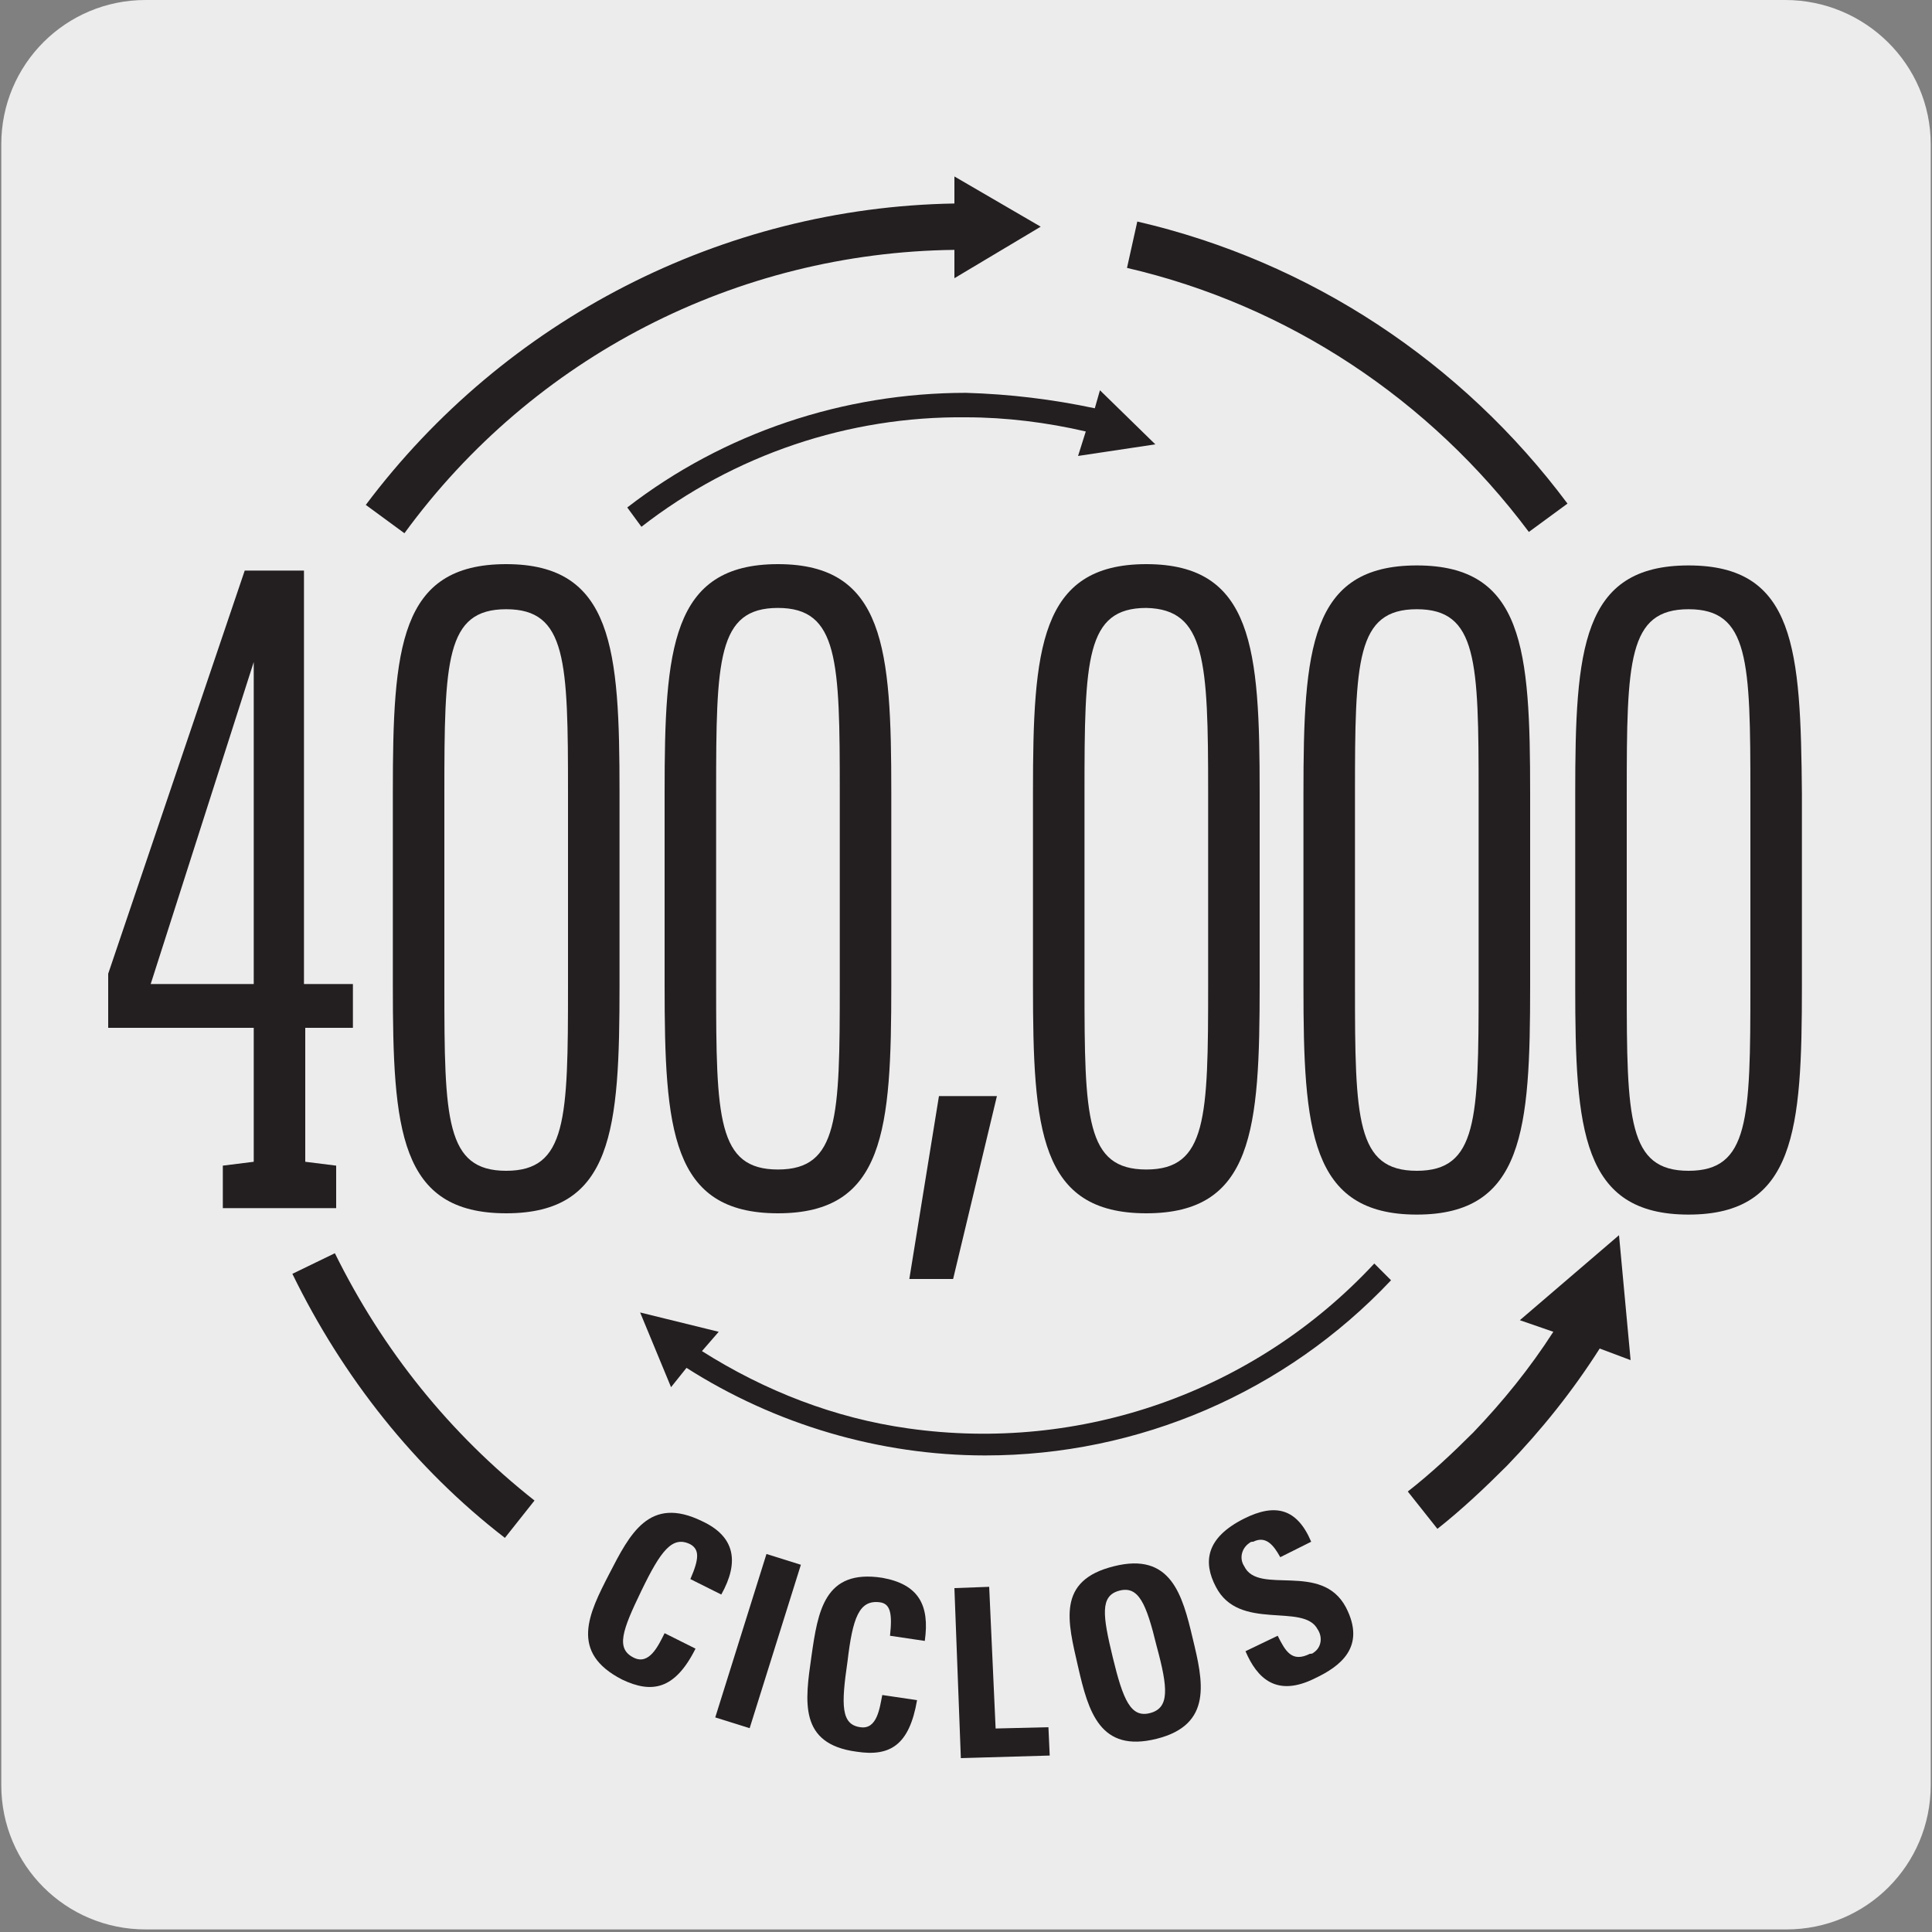
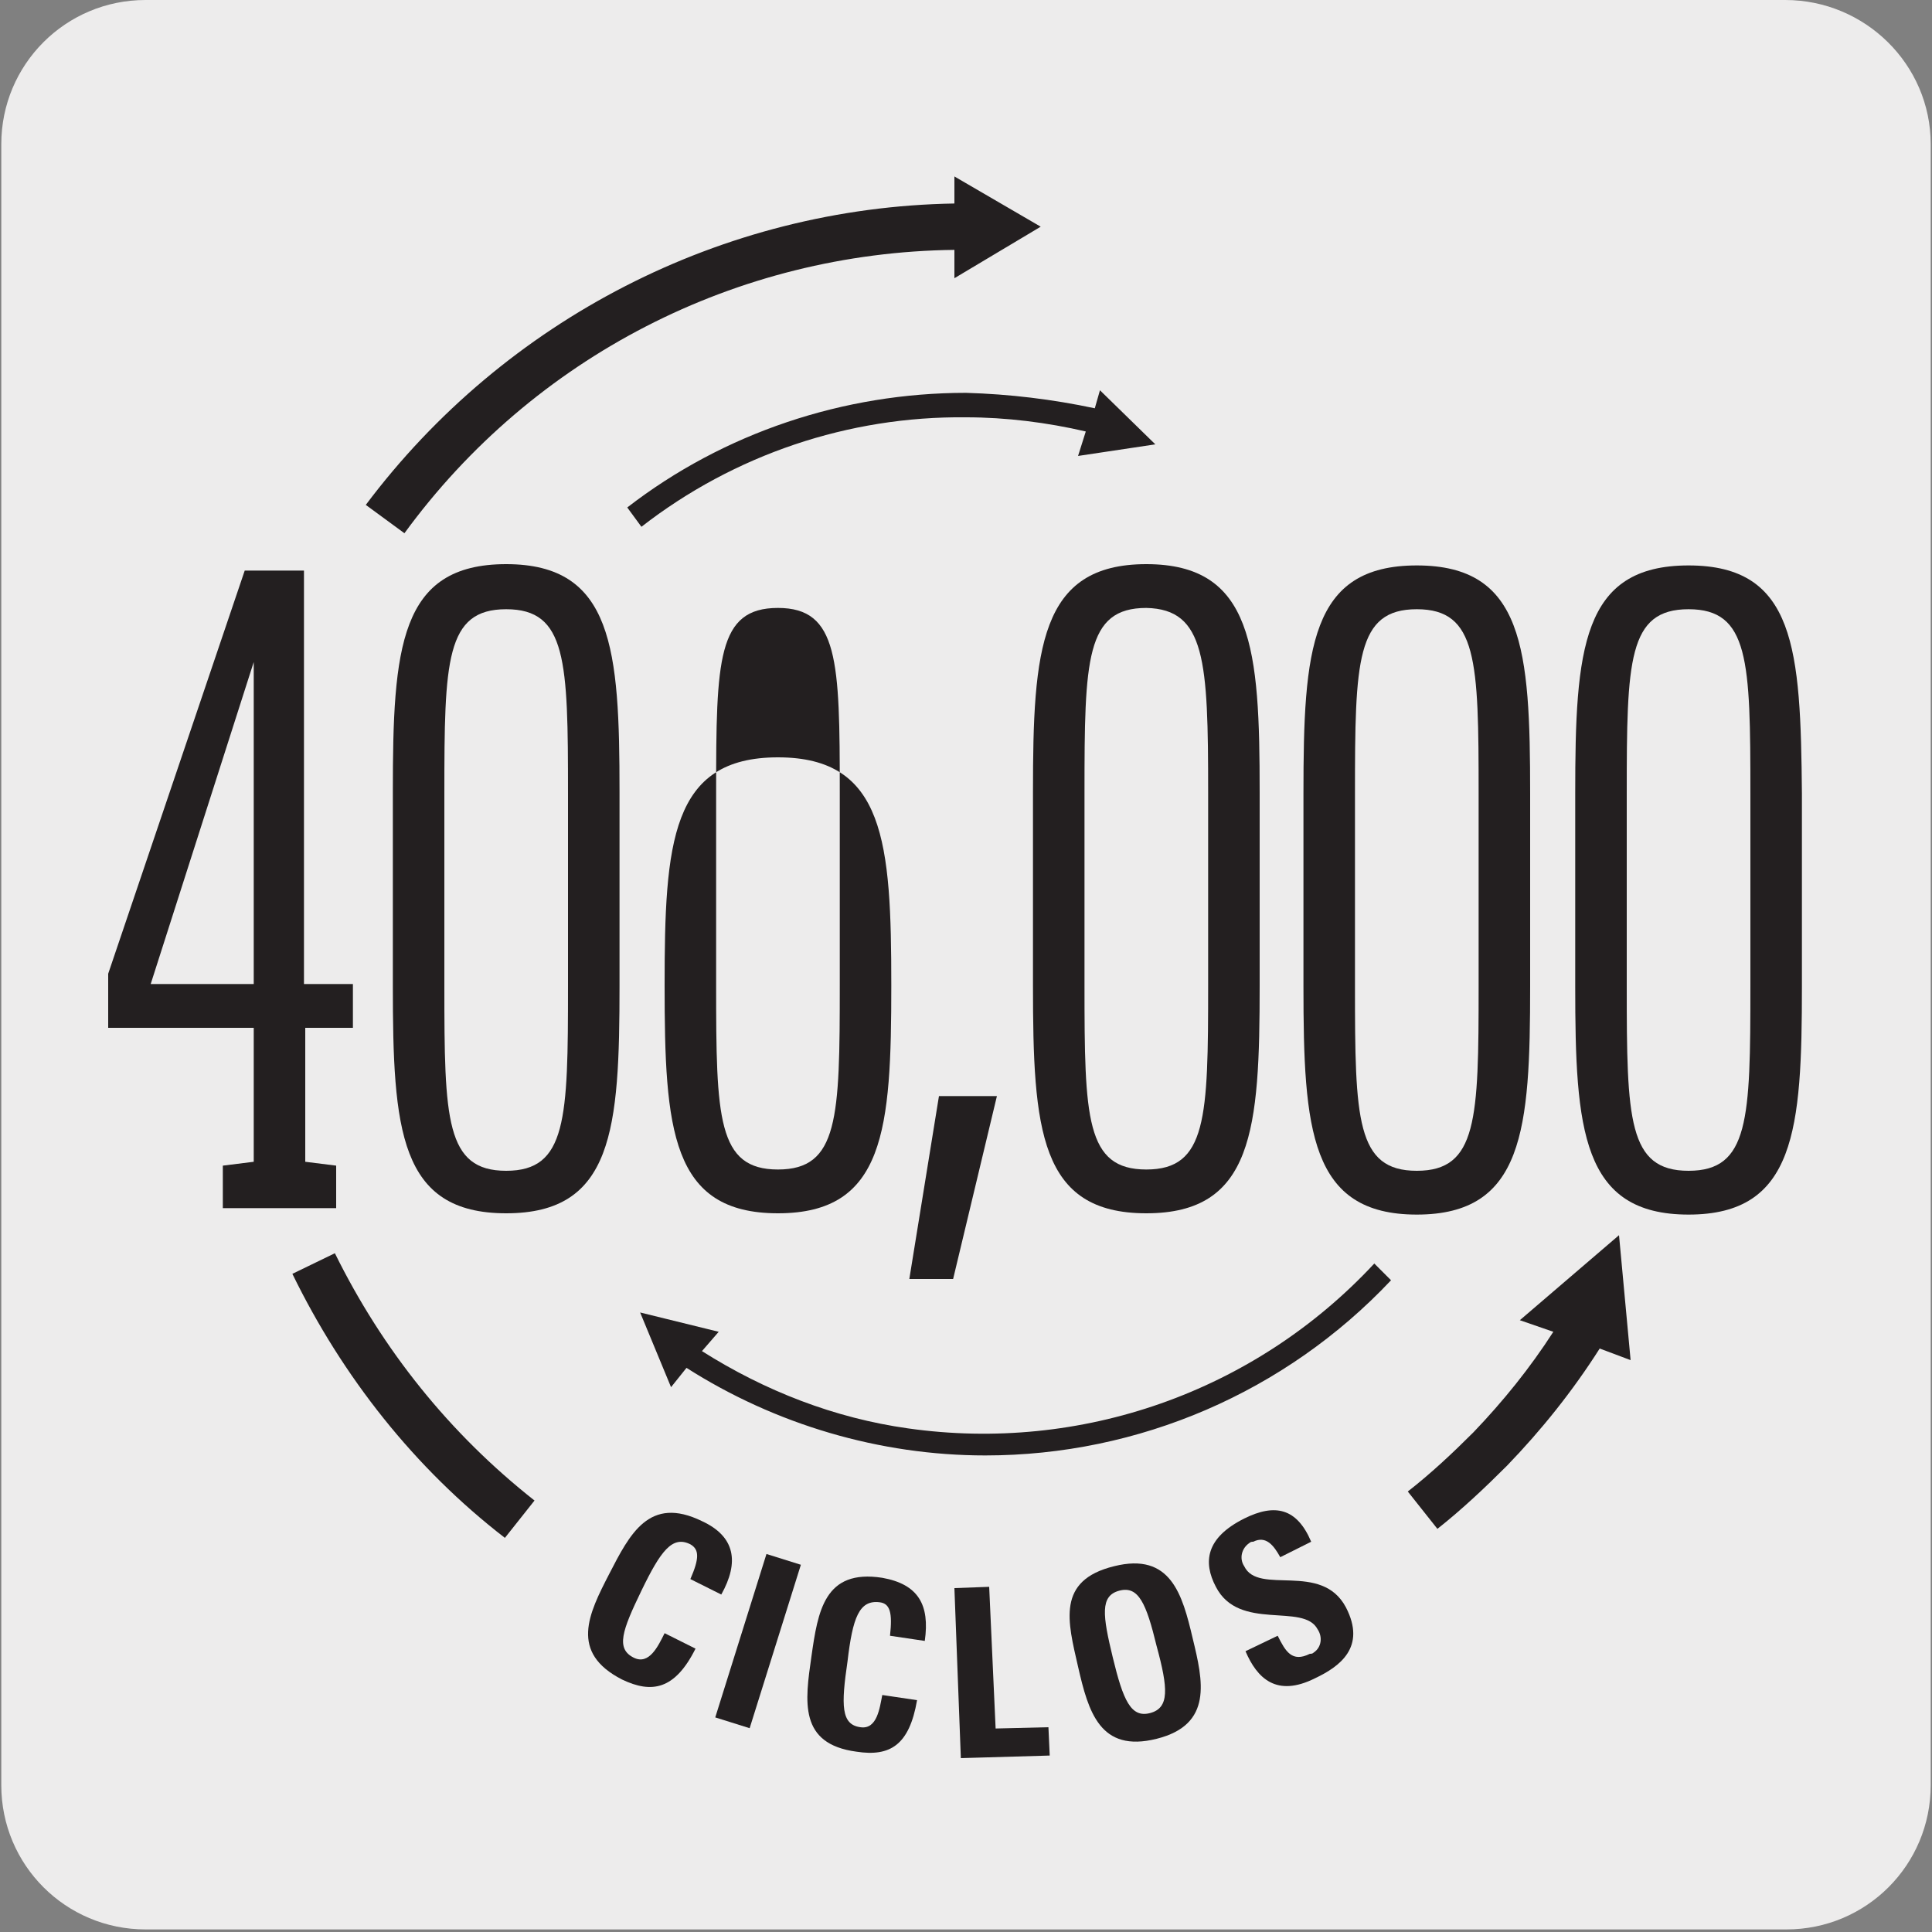
<svg xmlns="http://www.w3.org/2000/svg" enable-background="new 0 0 150 150" viewBox="0 0 150 150">
  <rect x="0" y="0" width="150" height="150" fill="#808080" stroke="none" />
  <path d="m11.3 0h127.3c6.2 0 11.3 5 11.3 11.2v127.4c0 6.2-5 11.2-11.2 11.2h-127.4c-6.2 0-11.2-5-11.2-11.2v-127.4c0-6.2 5-11.2 11.2-11.2z" fill="#edecec" />
  <g fill="#231f20">
    <path d="m11.7 76.4 8-25v25zm5.6 14.1v3.3h8.8v-3.3l-2.4-.3v-10.4h3.7v-3.4h-3.8v-32.1h-4.6l-10.6 31.3v4.2h11.3v10.4z" />
    <path d="m44.1 76.6c0 10.3-.1 14.3-4.8 14.3s-4.8-4-4.8-14.3v-15c0-10.3.1-14.3 4.8-14.3s4.8 4 4.8 14.3zm4-15.1c0-11.1-.5-17.7-8.8-17.7s-8.8 6.5-8.8 17.7v15c0 11.2.5 17.7 8.8 17.7s8.8-6.5 8.8-17.7z" />
-     <path d="m65.2 61.5v15c0 10.3-.1 14.3-4.8 14.3s-4.8-4-4.8-14.3v-15c0-10.3.1-14.3 4.8-14.3s4.8 4.1 4.8 14.3m-13.6 0v15c0 11.2.5 17.7 8.8 17.7s8.8-6.5 8.8-17.7v-15c0-11.1-.5-17.7-8.8-17.7s-8.8 6.6-8.8 17.7" />
+     <path d="m65.2 61.5v15c0 10.3-.1 14.3-4.8 14.3s-4.8-4-4.8-14.3v-15c0-10.3.1-14.3 4.8-14.3s4.8 4.1 4.8 14.3m-13.6 0v15c0 11.2.5 17.7 8.8 17.7s8.8-6.5 8.8-17.7c0-11.1-.5-17.7-8.8-17.7s-8.8 6.6-8.8 17.7" />
    <path d="m70.6 99.3h3.4l3.4-14.2h-4.5z" />
    <path d="m93.8 61.5v15c0 10.3-.1 14.3-4.8 14.3s-4.8-4-4.8-14.3v-15c0-10.3.1-14.3 4.8-14.3 4.6.1 4.8 4.1 4.8 14.3m-13.6 0v15c0 11.2.5 17.7 8.8 17.7s8.8-6.5 8.8-17.7v-15c0-11.1-.5-17.7-8.8-17.7s-8.8 6.6-8.8 17.7" />
    <path d="m114.8 76.6c0 10.3-.1 14.3-4.8 14.3s-4.8-4-4.8-14.3v-15c0-10.3.1-14.3 4.8-14.3s4.8 4 4.8 14.3zm-4.8-32.7c-8.3 0-8.8 6.5-8.8 17.7v15c0 11.1.5 17.7 8.8 17.7s8.8-6.6 8.8-17.7v-15c0-11.2-.5-17.7-8.8-17.7" />
    <path d="m135.9 76.6c0 10.3-.1 14.3-4.8 14.3s-4.8-4-4.8-14.3v-15c0-10.3.1-14.3 4.8-14.3s4.8 4 4.8 14.3zm-4.8-32.7c-8.3 0-8.8 6.5-8.8 17.7v15c0 11.1.5 17.7 8.8 17.7s8.8-6.6 8.8-17.7v-15c-.1-11.2-.5-17.7-8.8-17.7" />
    <path d="m49.2 128.7c-1.4-.7-.9-2.1.6-5.2s2.4-4.3 3.8-3.6c.7.4.7 1.1 0 2.7l2.4 1.2c1.4-2.5 1.1-4.5-1.5-5.7-4.1-2-5.6 1-7.2 4.1s-3.1 6.1 1 8.2c2.3 1.1 4.1.8 5.7-2.4l-2.4-1.2c-.5 1-1.2 2.5-2.4 1.9" />
    <path d="m52.2 126h13.3v2.8h-13.3z" transform="matrix(.299 -.954 .954 .299 -80.28 145.464)" />
    <path d="m68.5 122.5c-4.5-.7-5 2.6-5.5 6.1s-1 6.8 3.5 7.4c2.6.4 4.1-.5 4.7-4l-2.7-.4c-.2 1-.4 2.7-1.7 2.5-1.5-.2-1.5-1.7-1-5.1.4-3.4.9-4.8 2.5-4.6.8.1 1 .8.8 2.6l2.7.4c.4-2.8-.5-4.4-3.3-4.9" />
    <path d="m77.3 134.2-.5-11-2.7.1.5 13.2 6.9-.2-.1-2.2z" />
    <path d="m89.3 133c-1.5.4-2.1-1-2.9-4.3s-1-4.8.5-5.2 2.1 1 2.9 4.3c.9 3.3 1 4.8-.5 5.2m-2.8-11.4c-4.5 1.1-3.6 4.3-2.8 7.8s1.7 6.7 6.1 5.6 3.6-4.5 2.8-7.8c-.8-3.4-1.7-6.7-6.1-5.6" />
    <path d="m96.6 121.6c-.4-.6-.2-1.4.4-1.8.1-.1.2-.1.3-.1 1-.5 1.6.3 2.1 1.2l2.4-1.2c-1.1-2.6-2.8-3-5.2-1.8-3 1.5-3.2 3.4-2.2 5.3 1.8 3.5 6.8 1.2 7.9 3.3.4.6.3 1.4-.3 1.8-.1.1-.2.1-.3.1-1.4.7-1.9-.2-2.5-1.4l-2.5 1.2c.9 2.1 2.4 3.6 5.4 2.1 1.9-.9 4-2.4 2.4-5.5-1.9-3.6-6.8-.9-7.9-3.2" />
    <path d="m74.1 19.4v2.2l6.7-4-6.7-3.9v2.1c-18 .3-34.9 9-45.7 23.4l3 2.2c10-13.7 25.8-21.8 42.7-22" />
    <path d="m26 97.3-3.3 1.6c3.9 8 9.5 15.1 16.5 20.5l2.3-2.9c-6.6-5.2-11.8-11.7-15.5-19.2" />
-     <path d="m118.7 41.3 3-2.2c-8.2-11-20-18.8-33.4-21.9l-.8 3.6c12.5 2.9 23.5 10.2 31.2 20.5" />
    <path d="m75 30.5c-9.5 0-18.8 3.1-26.3 8.9l1.1 1.5c7.2-5.6 16.1-8.6 25.2-8.5 3.1 0 6.3.4 9.3 1.1l-.6 1.9 6-.9-4.3-4.2-.4 1.4c-3.3-.7-6.6-1.1-10-1.2" />
    <path d="m70.5 110.9c-5.7-.8-11.1-2.9-16-6l1.3-1.5-6.1-1.5 2.4 5.8 1.2-1.5c6.9 4.4 15 6.8 23.2 6.8 11.9 0 23.3-4.9 31.5-13.6l-1.3-1.3c-9.3 10-22.8 14.7-36.2 12.8" />
    <path d="m125.7 95.9-7.7 6.6 2.6.9c-1.8 2.8-3.9 5.4-6.2 7.8-1.6 1.6-3.3 3.2-5.1 4.6l2.3 2.9c1.9-1.5 3.7-3.2 5.4-4.9 2.7-2.8 5.1-5.8 7.2-9.1l2.4.9z" />
  </g>
</svg>